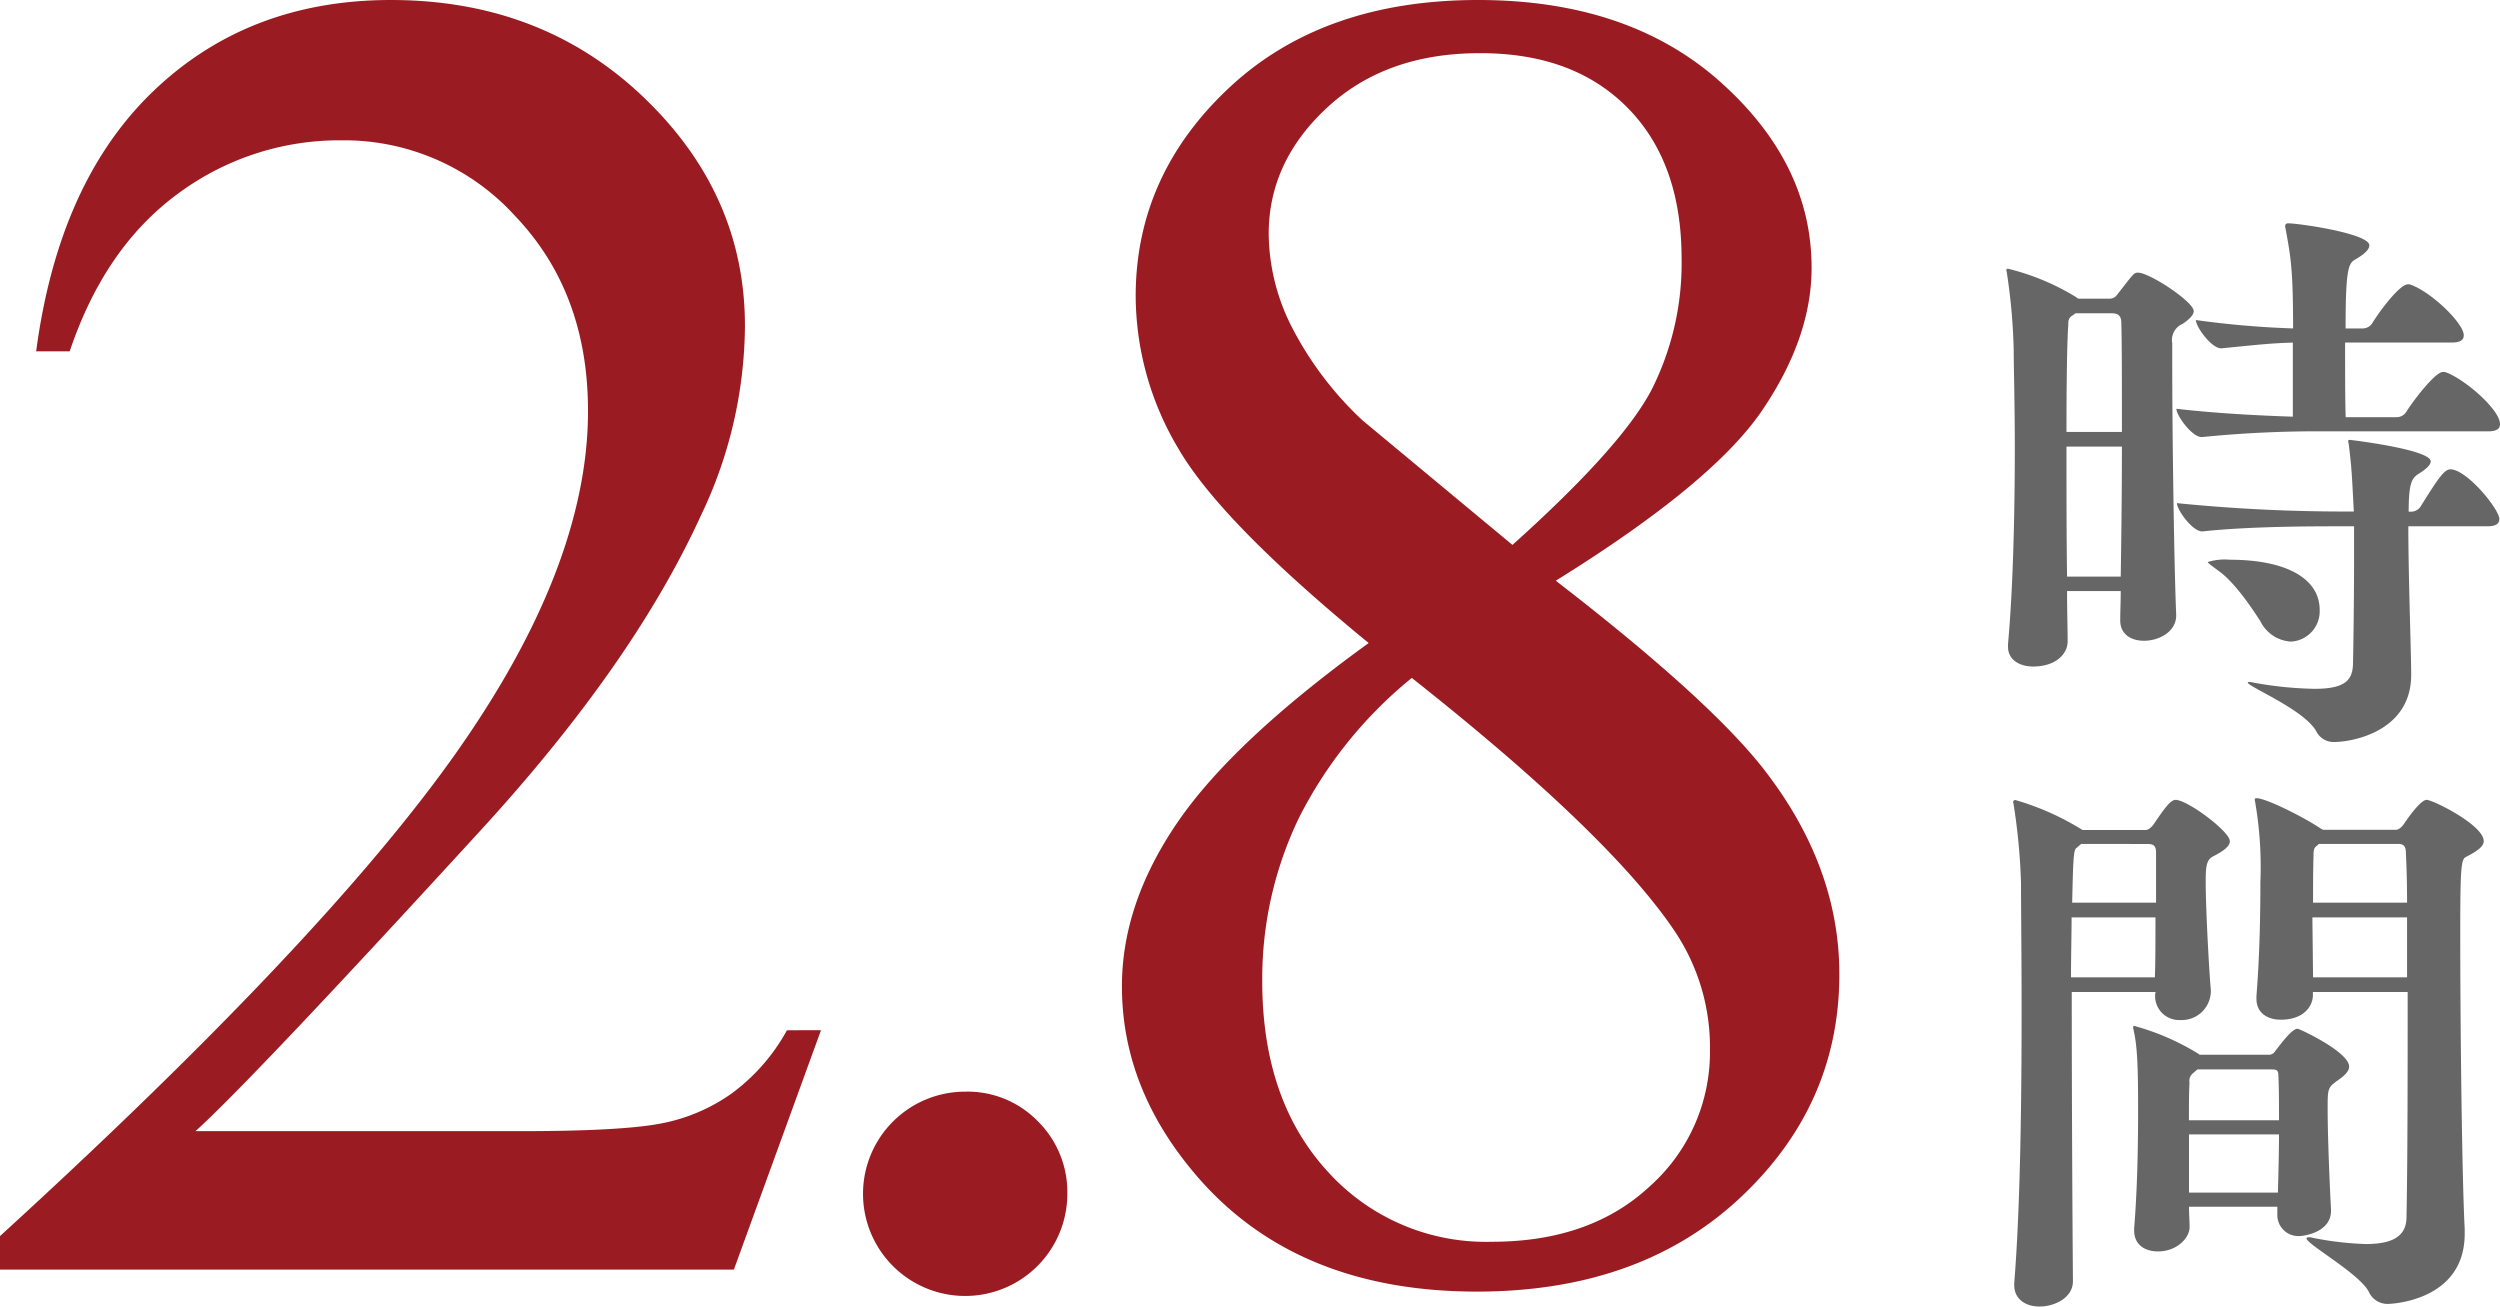
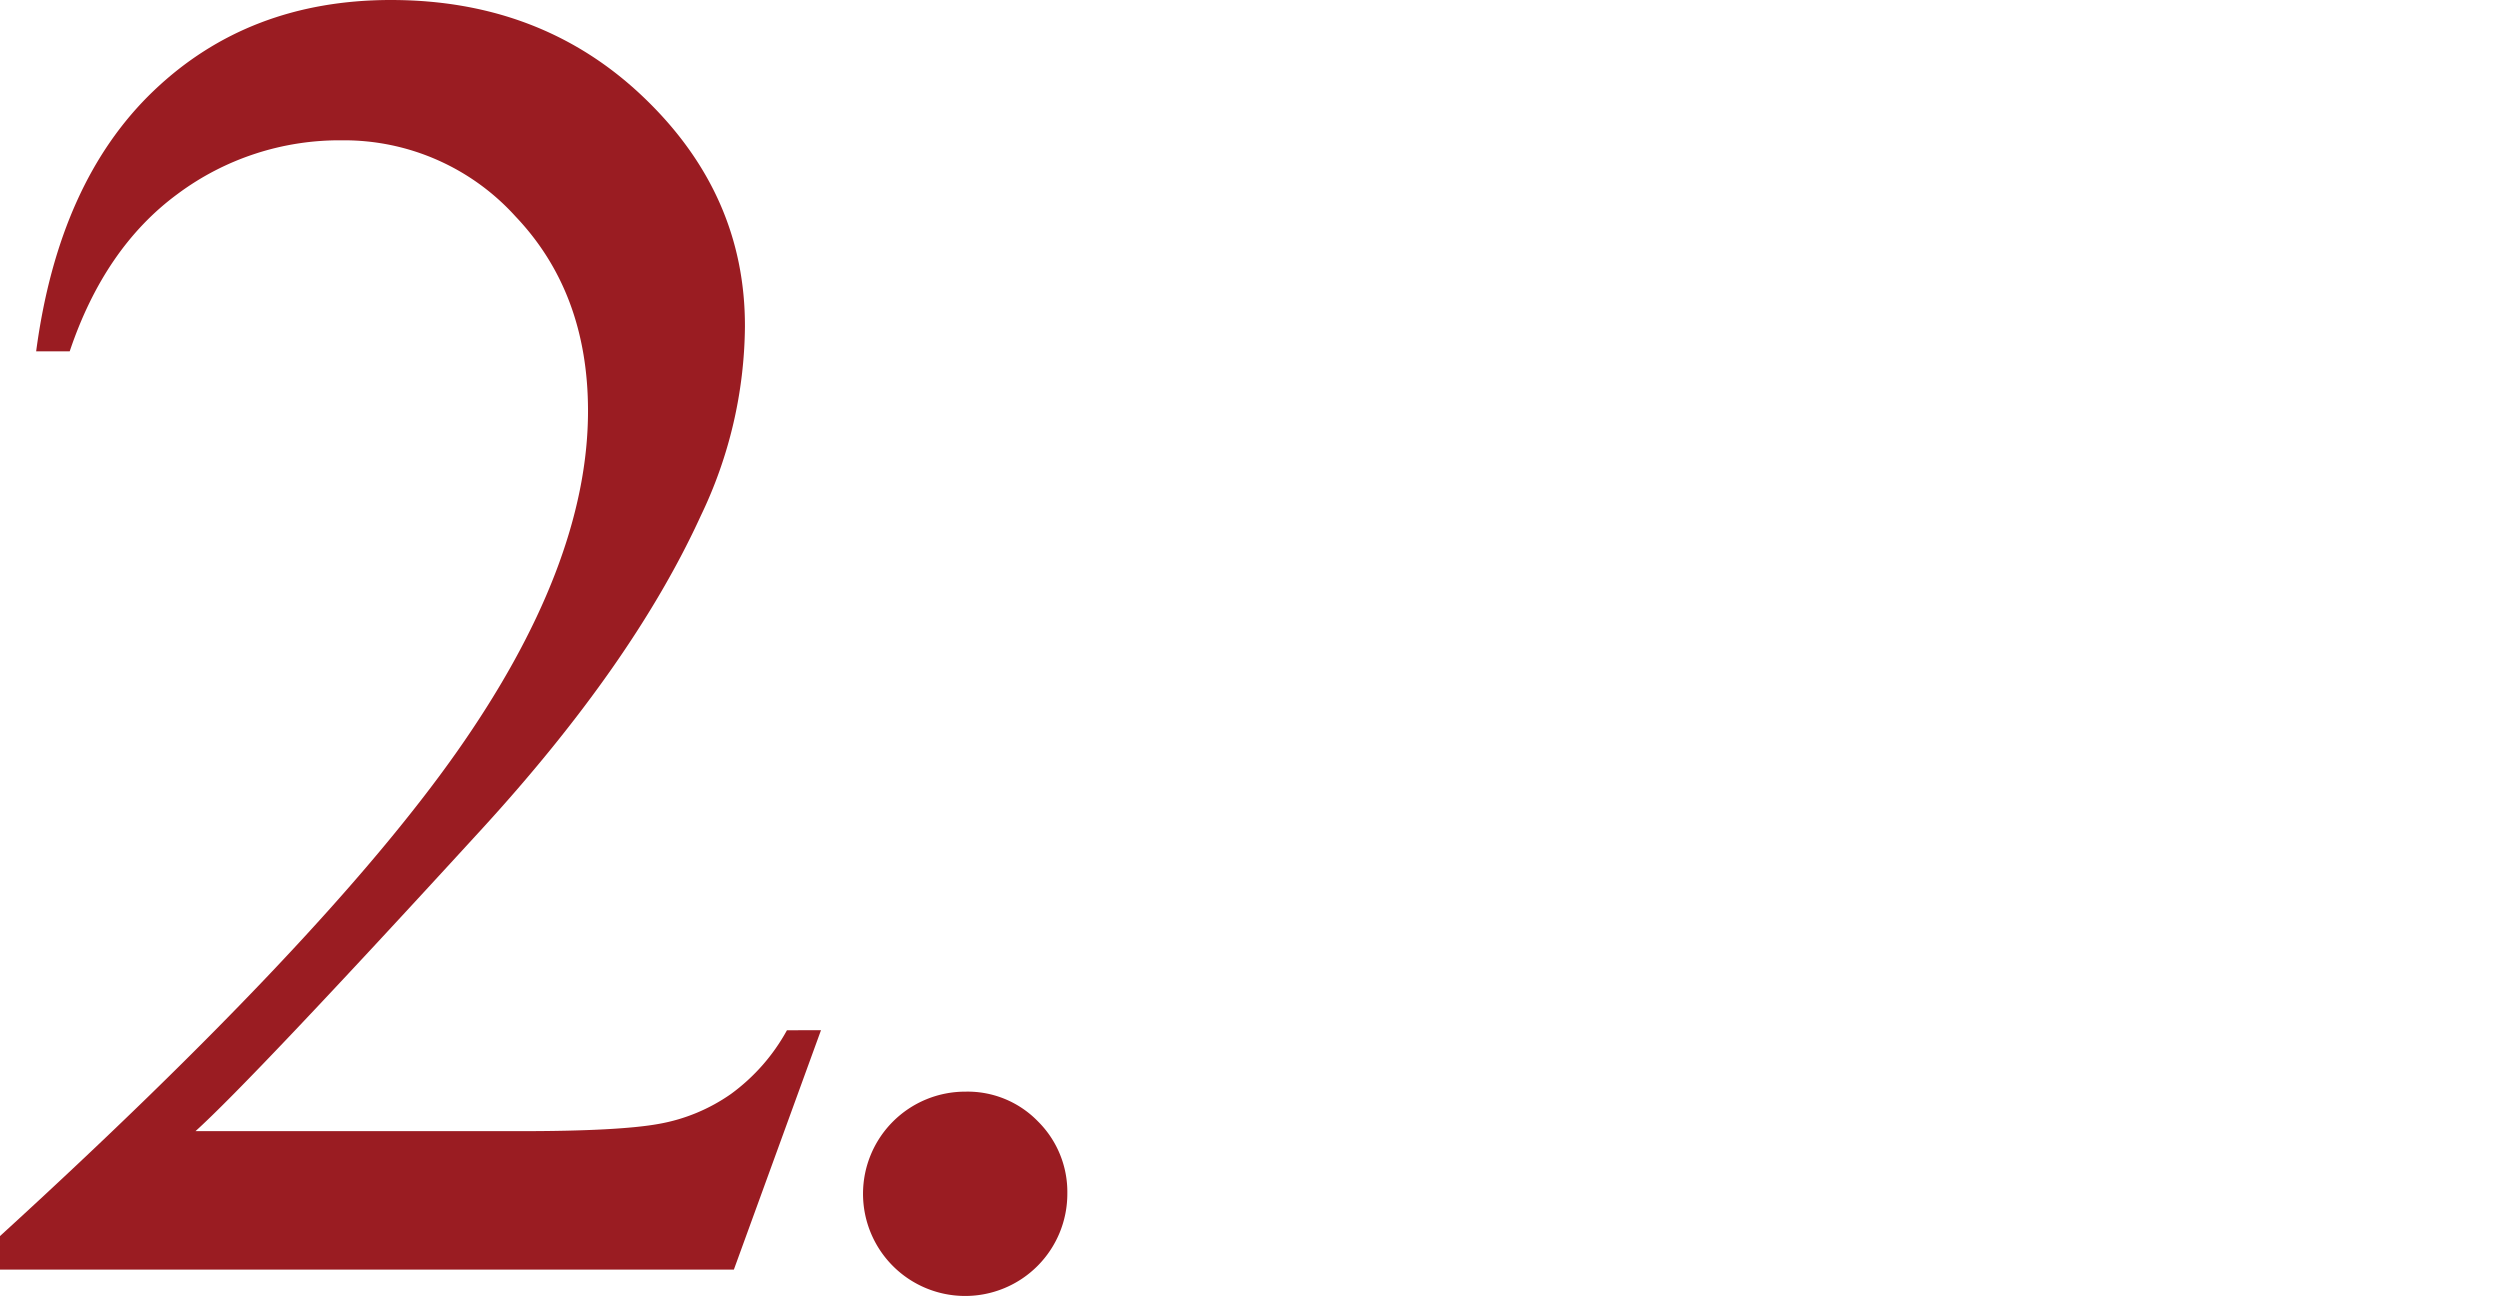
<svg xmlns="http://www.w3.org/2000/svg" viewBox="0 0 298.08 155.81">
  <title>img_numbers_01</title>
  <g id="60140398-102a-4673-ae47-8ee32e6cb400" data-name="レイヤー 2">
    <g id="bce18a16-3d74-4b32-8176-8a3aed050450" data-name="レイヤー 1">
      <path d="M97.89,122.83,87.5,151.38H0v-4Q38.61,112.11,54.36,89.8T70.11,49q0-14.11-8.64-23.19A27.55,27.55,0,0,0,40.8,16.73a32.32,32.32,0,0,0-19.63,6.4q-8.7,6.4-12.86,18.76h-4Q7,21.65,18.32,10.83T46.6,0q18,0,30.13,11.59T88.82,38.94a52.94,52.94,0,0,1-5.25,22.53Q75.47,79.19,57.31,99q-27.23,29.74-34,35.87H62q11.81,0,16.57-.87a21.48,21.48,0,0,0,8.58-3.56,23.19,23.19,0,0,0,6.68-7.6Z" fill="#9a1c22" />
      <path d="M115.12,130.16a11.67,11.67,0,0,1,8.64,3.55,11.84,11.84,0,0,1,3.5,8.59,12.18,12.18,0,1,1-12.14-12.14Z" fill="#9a1c22" />
-       <path d="M163.19,76.67Q145.58,62.24,140.5,53.49a35.7,35.7,0,0,1-5.09-18.16q0-14.44,11.16-24.88T176.21,0q17.94,0,28.87,9.73T216,31.94q0,8.31-5.9,17T185.5,69.24Q204.76,84.11,211,92.64q8.31,11.16,8.31,23.52,0,15.65-11.92,26.74T176.1,154q-21.12,0-32.92-13.23-9.42-10.61-9.41-23.19,0-9.84,6.62-19.52T163.19,76.67Zm5.14,4.16a51.32,51.32,0,0,0-13.45,16.68A44.15,44.15,0,0,0,150.5,117q0,14.1,7.71,22.58a25.4,25.4,0,0,0,19.64,8.48q11.81,0,18.92-6.67a21.39,21.39,0,0,0,7.11-16.19,24.8,24.8,0,0,0-4.16-14.11Q192,99.54,168.33,80.83Zm12-15.86Q193.49,53.17,197,46.32a33.48,33.48,0,0,0,3.5-15.48q0-11.47-6.45-18T176.43,6.34q-11.16,0-18.16,6.46t-7,15.09a24.91,24.91,0,0,0,2.9,11.38,40.64,40.64,0,0,0,8.26,10.83Z" fill="#9a1c22" />
-       <path d="M261.56,37.08c0,.4-.34.88-1.35,1.55A2.08,2.08,0,0,0,259,40.92v2.56c0,7.21.2,23.25.47,29.78v.14c0,1.89-2,3-3.84,3-1.49,0-2.83-.74-2.83-2.42v-.07c0-1,.06-2.16.06-3.44h-6.4c0,2.36.07,4.45.07,6s-1.48,3-4.11,3c-1.55,0-3-.74-3-2.35v-.34c.61-6.67.81-15.84.81-23.25,0-5.32-.13-9.7-.13-11.66a70.77,70.77,0,0,0-.81-9.29,2.79,2.79,0,0,0-.07-.34.18.18,0,0,1,.2-.2,28.3,28.3,0,0,1,8.09,3.37l.27.2h3.77a1.06,1.06,0,0,0,.88-.47c2-2.56,2-2.63,2.49-2.63C256.3,32.5,261.56,36,261.56,37.08Zm-8.63,1.42c0-1-.54-1.15-1.21-1.15h-4.25l-.47.34c-.4.27-.4.67-.4,1.14-.14,1.89-.21,6.88-.21,12.67H253C253,46,253,41,252.93,38.5Zm-6.54,14.75c0,5.12,0,10.78.07,15.5h6.4c.07-4.51.14-10.17.14-15.5Zm51.69-2.69c0,.47-.27.87-1.42.87H277.32a137.92,137.92,0,0,0-14.75.68h-.07c-1.15,0-3-2.56-3-3.37,4.65.54,9.83.81,13.88.94V40.85c-2.5.07-3.78.21-8.49.68h-.07c-1.15,0-3-2.56-3-3.37a110.61,110.61,0,0,0,11.59,1c0-6.94-.27-8.49-.88-11.79a2.79,2.79,0,0,0-.07-.34c0-.34.14-.4.41-.4,1.21,0,9.63,1.21,9.63,2.62,0,.61-.87,1.22-1.68,1.69s-1.15,1.08-1.15,8.22h2.09a1.36,1.36,0,0,0,1.08-.61c.94-1.55,3.3-4.65,4.25-4.65a.81.81,0,0,1,.4.07c2.43.88,6.27,4.58,6.27,6,0,.47-.27.87-1.42.87H279.61c0,3.37,0,6.88.07,8.9h6.13a1.36,1.36,0,0,0,1.08-.61c.74-1.21,3.44-4.78,4.38-4.78a1,1,0,0,1,.41.06C294,45.3,298.08,48.87,298.08,50.56ZM298,61.88c0,.47-.27.87-1.42.87h-9.43c0,5.93.34,15.16.34,17.59v.13c0,6.81-7.14,8-9.17,8a2.31,2.31,0,0,1-2.15-1.28c-1.42-2.57-8.16-5.33-8.16-5.8,0-.07.07-.07.14-.07a1.85,1.85,0,0,1,.54.07,44.3,44.3,0,0,0,7.28.74c3.7,0,4.51-1.08,4.58-2.9.06-2.76.13-7.88.13-12.87V62.75h-1.21c-3.77,0-11.19,0-16.85.61h-.06c-1.15,0-3-2.56-3-3.37a200.66,200.66,0,0,0,20.22,1h.87c-.26-5-.26-5.12-.6-8a2.55,2.55,0,0,0-.07-.33c0-.21.07-.21.2-.21s9.64,1.15,9.64,2.56c0,.48-.67,1-1.55,1.55-.67.48-1.08,1-1.08,4.45h.34a1.39,1.39,0,0,0,1.08-.61c2.29-3.7,2.89-4.44,3.57-4.44C294.17,56,298,60.73,298,61.88ZM276.58,72.73a3.62,3.62,0,0,1-3.43,3.77,4.34,4.34,0,0,1-3.64-2.43c-1-1.55-3.1-4.71-5.06-6.06-.81-.61-1.21-.88-1.21-1a6.73,6.73,0,0,1,2.63-.27C272.4,66.73,276.58,68.88,276.58,72.73Z" fill="#666" />
-       <path d="M256.84,98.2c1.35-2,2-2.83,2.56-2.83,1.41,0,6.47,3.77,6.47,4.92,0,.6-.68,1.14-2,1.82-.81.4-.88,1.28-.88,3,0,3.57.47,11.66.61,12.87v.34a3.47,3.47,0,0,1-3.64,3.3,2.86,2.86,0,0,1-3-3v-.07l.06-.27h-10c0,11.45.07,26,.14,34.5,0,1.89-2.09,3-4,3-1.55,0-3-.81-3-2.56V153c.74-9.1.88-22.1.88-32.48,0-6.74-.07-12.33-.07-15.23a73.92,73.92,0,0,0-.88-9.36c0-.14-.06-.2-.06-.27a.25.25,0,0,1,.27-.27,31.91,31.91,0,0,1,8,3.57h7.55C256.3,98.94,256.7,98.4,256.84,98.2Zm.2,11.18H247c0,2.09-.07,4.52-.07,7.15h10C257,114.71,257,112.08,257,109.38Zm-8.89-8.76-.48.41c-.4.27-.47.47-.6,6.6h10v-6c0-.94-.47-1-1.08-1Zm22.3,25.14a.86.86,0,0,0,.81-.41c1.08-1.41,2.09-2.69,2.69-2.69.21,0,6.14,2.76,6.14,4.51,0,.41-.27.88-1.22,1.55-1.34.95-1.34,1-1.34,3.51,0,3,.2,8.15.4,12v.14c0,2.62-3.37,3-3.64,3a2.51,2.51,0,0,1-2.76-2.49v-1H261c0,.88.07,1.69.07,2.43,0,1.28-1.49,2.9-3.78,2.9-1.48,0-2.83-.74-2.83-2.5v-.27c.41-5,.47-10.44.47-14.08,0-4.72-.06-7.48-.53-9.5a3.27,3.27,0,0,0-.07-.34c0-.13.07-.2.13-.2a29.11,29.11,0,0,1,7.62,3.3l.2.14Zm1.28,7.81c0-1.95,0-3.84-.07-5.25,0-.74-.2-.81-.87-.81H262l-.54.47a1.13,1.13,0,0,0-.4,1.08c-.07,1.28-.07,2.9-.07,4.51ZM261,135.26v6.94H271.6c.06-2.36.13-4.78.13-6.94Zm16-36.32h8.62c.54,0,.95-.61,1.08-.81.27-.4,1.89-2.76,2.63-2.76s6.81,3,6.81,4.92c0,.6-.68,1.14-2,1.82-.67.33-.8.54-.8,9.3,0,10.64.2,28.77.53,35.1v.61c0,7.81-8.35,8.35-9.23,8.35a2.45,2.45,0,0,1-2.22-1.48c-1.15-2.16-7.41-5.66-7.41-6.33,0-.07.06-.14.27-.14a1.27,1.27,0,0,1,.47.07,38.32,38.32,0,0,0,6.33.74c3.51,0,4.79-1.14,4.85-3.1.14-6.94.14-17.65.14-26.95H275.77v.4c0,1.15-.94,2.9-3.84,2.9-1.48,0-2.89-.74-2.89-2.49v-.34c.4-5,.47-10,.47-13.54a45.63,45.63,0,0,0-.61-9.5,2.79,2.79,0,0,0-.07-.34c0-.14.07-.2.21-.2,1.21,0,5.92,2.42,7.68,3.63Zm-.74,1.89c-.41.27-.41.67-.41,1.14-.06,1.69-.06,3.64-.06,5.66H287c0-2.49-.07-4.58-.14-5.93,0-.87-.33-1.08-.94-1.08h-9.43Zm-.47,15.7H287v-7.15H275.71Z" fill="#666" />
    </g>
  </g>
</svg>